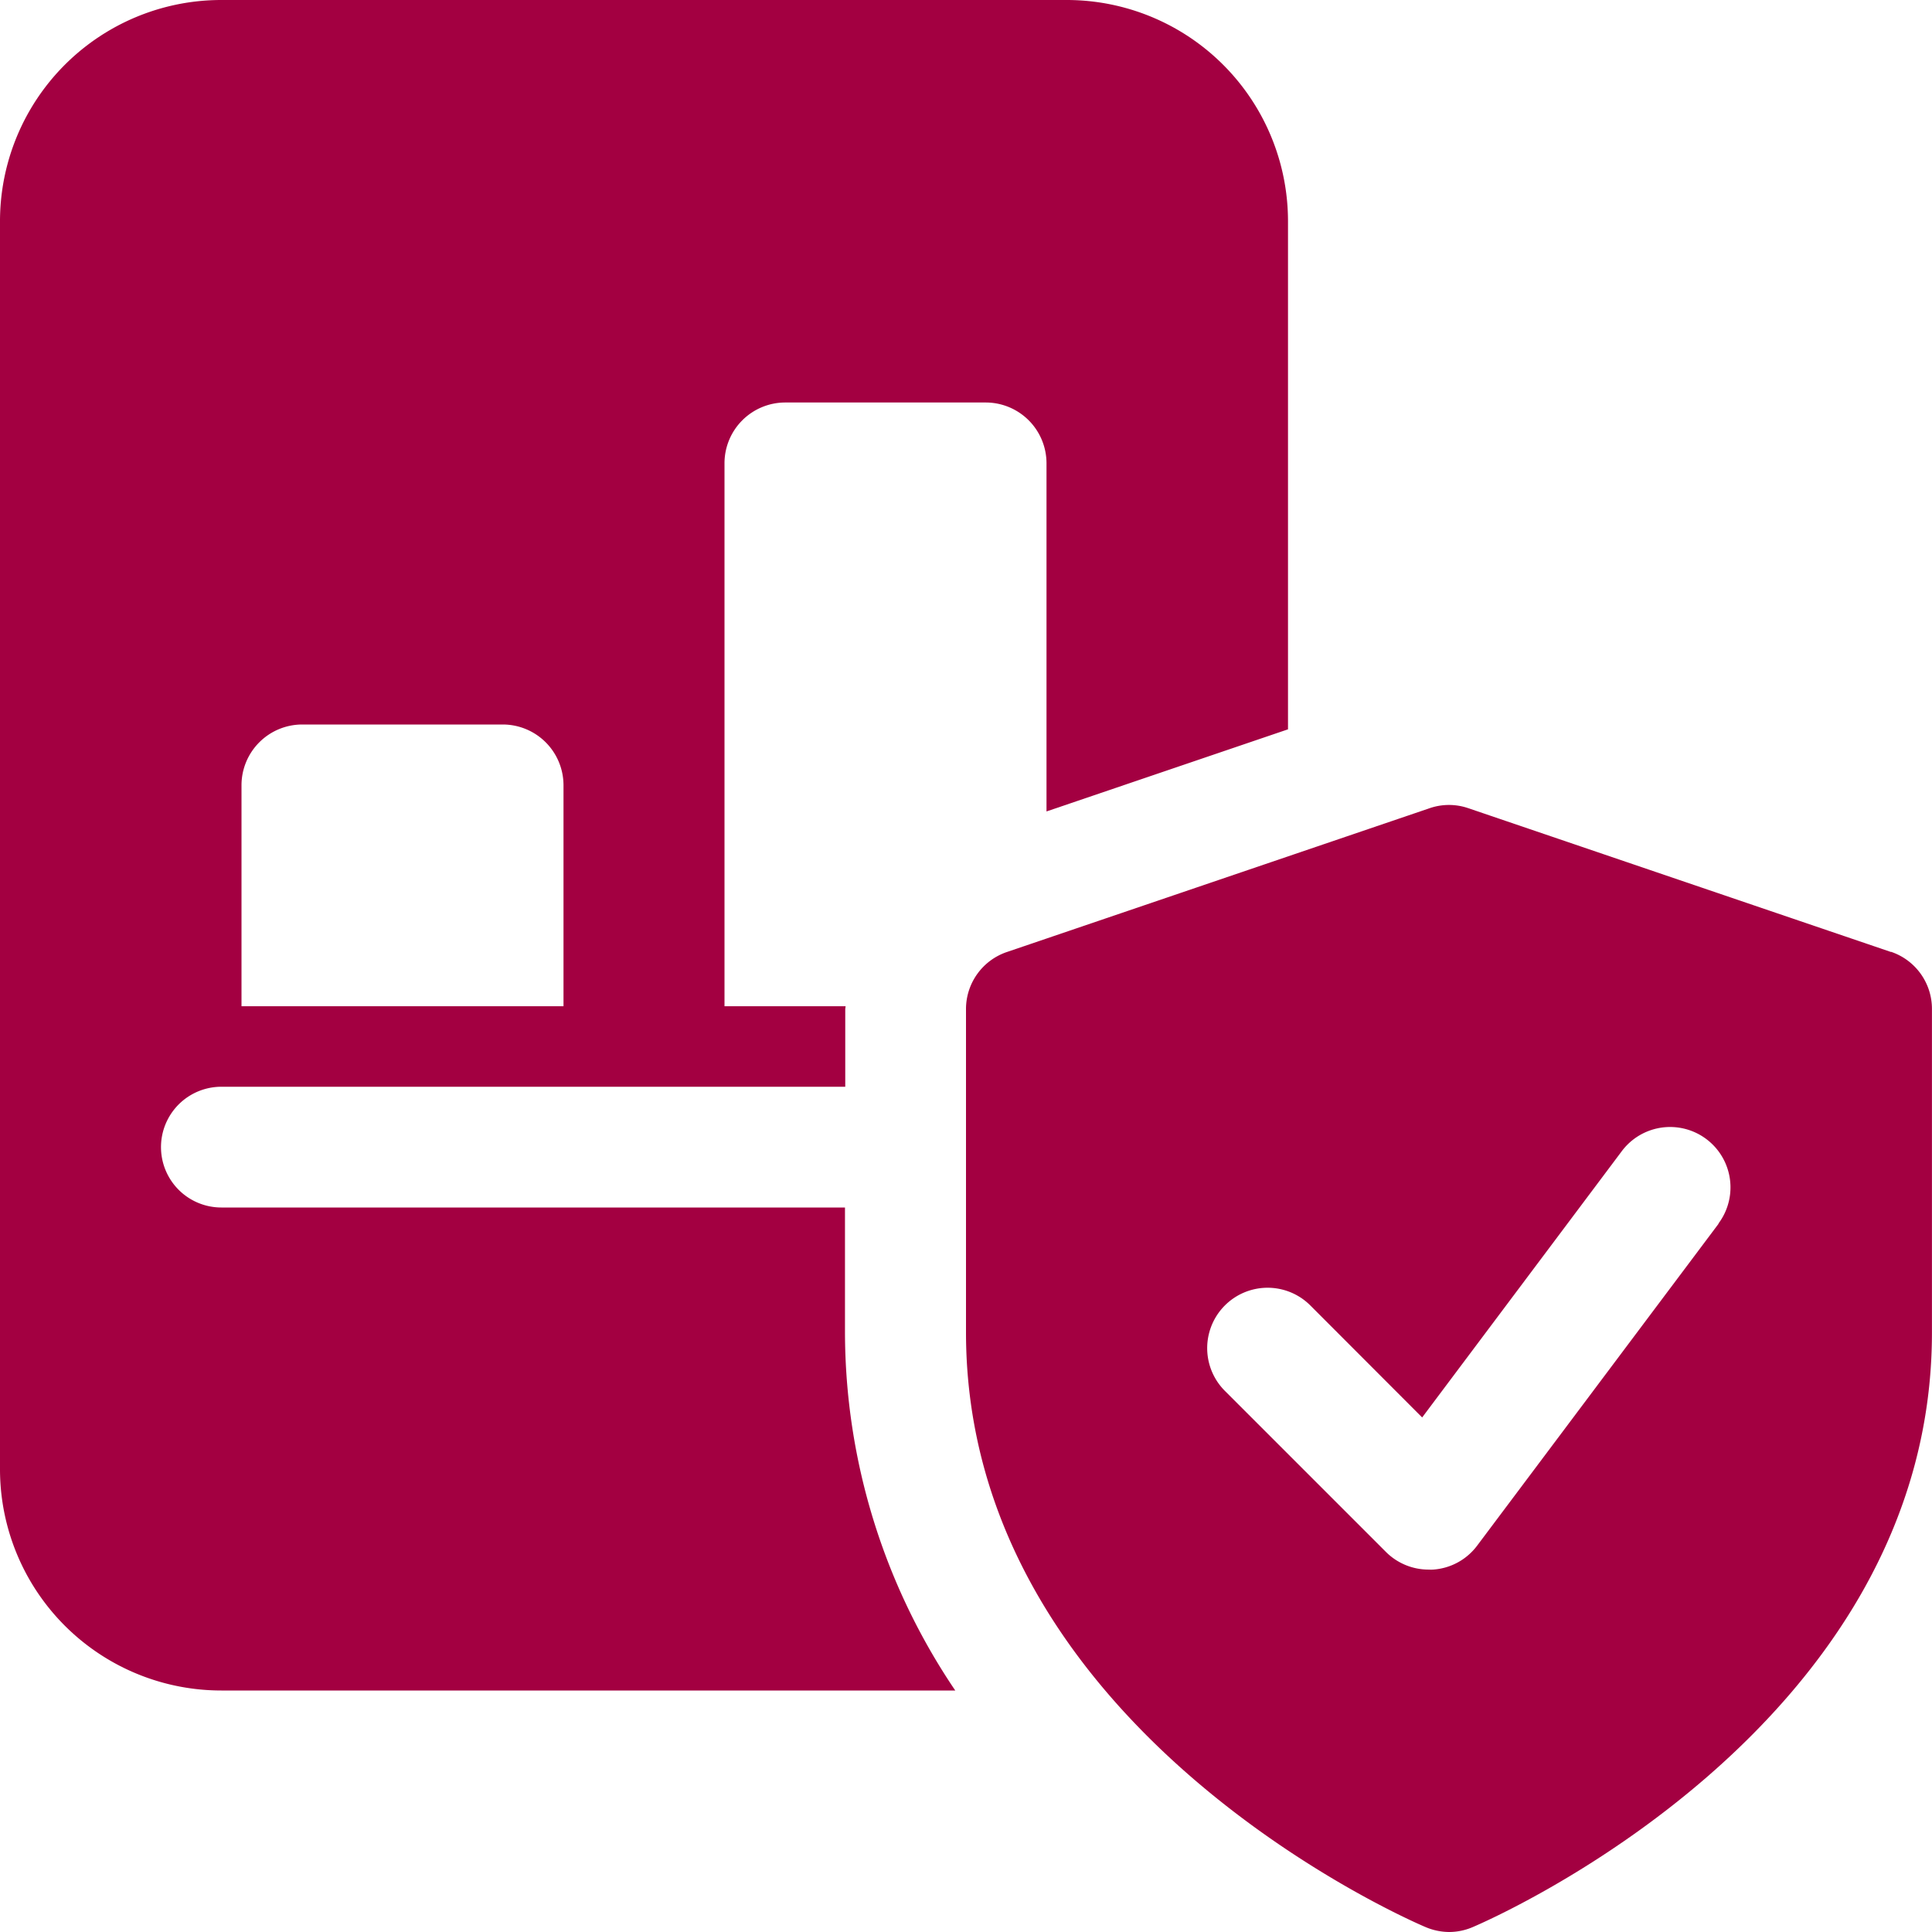
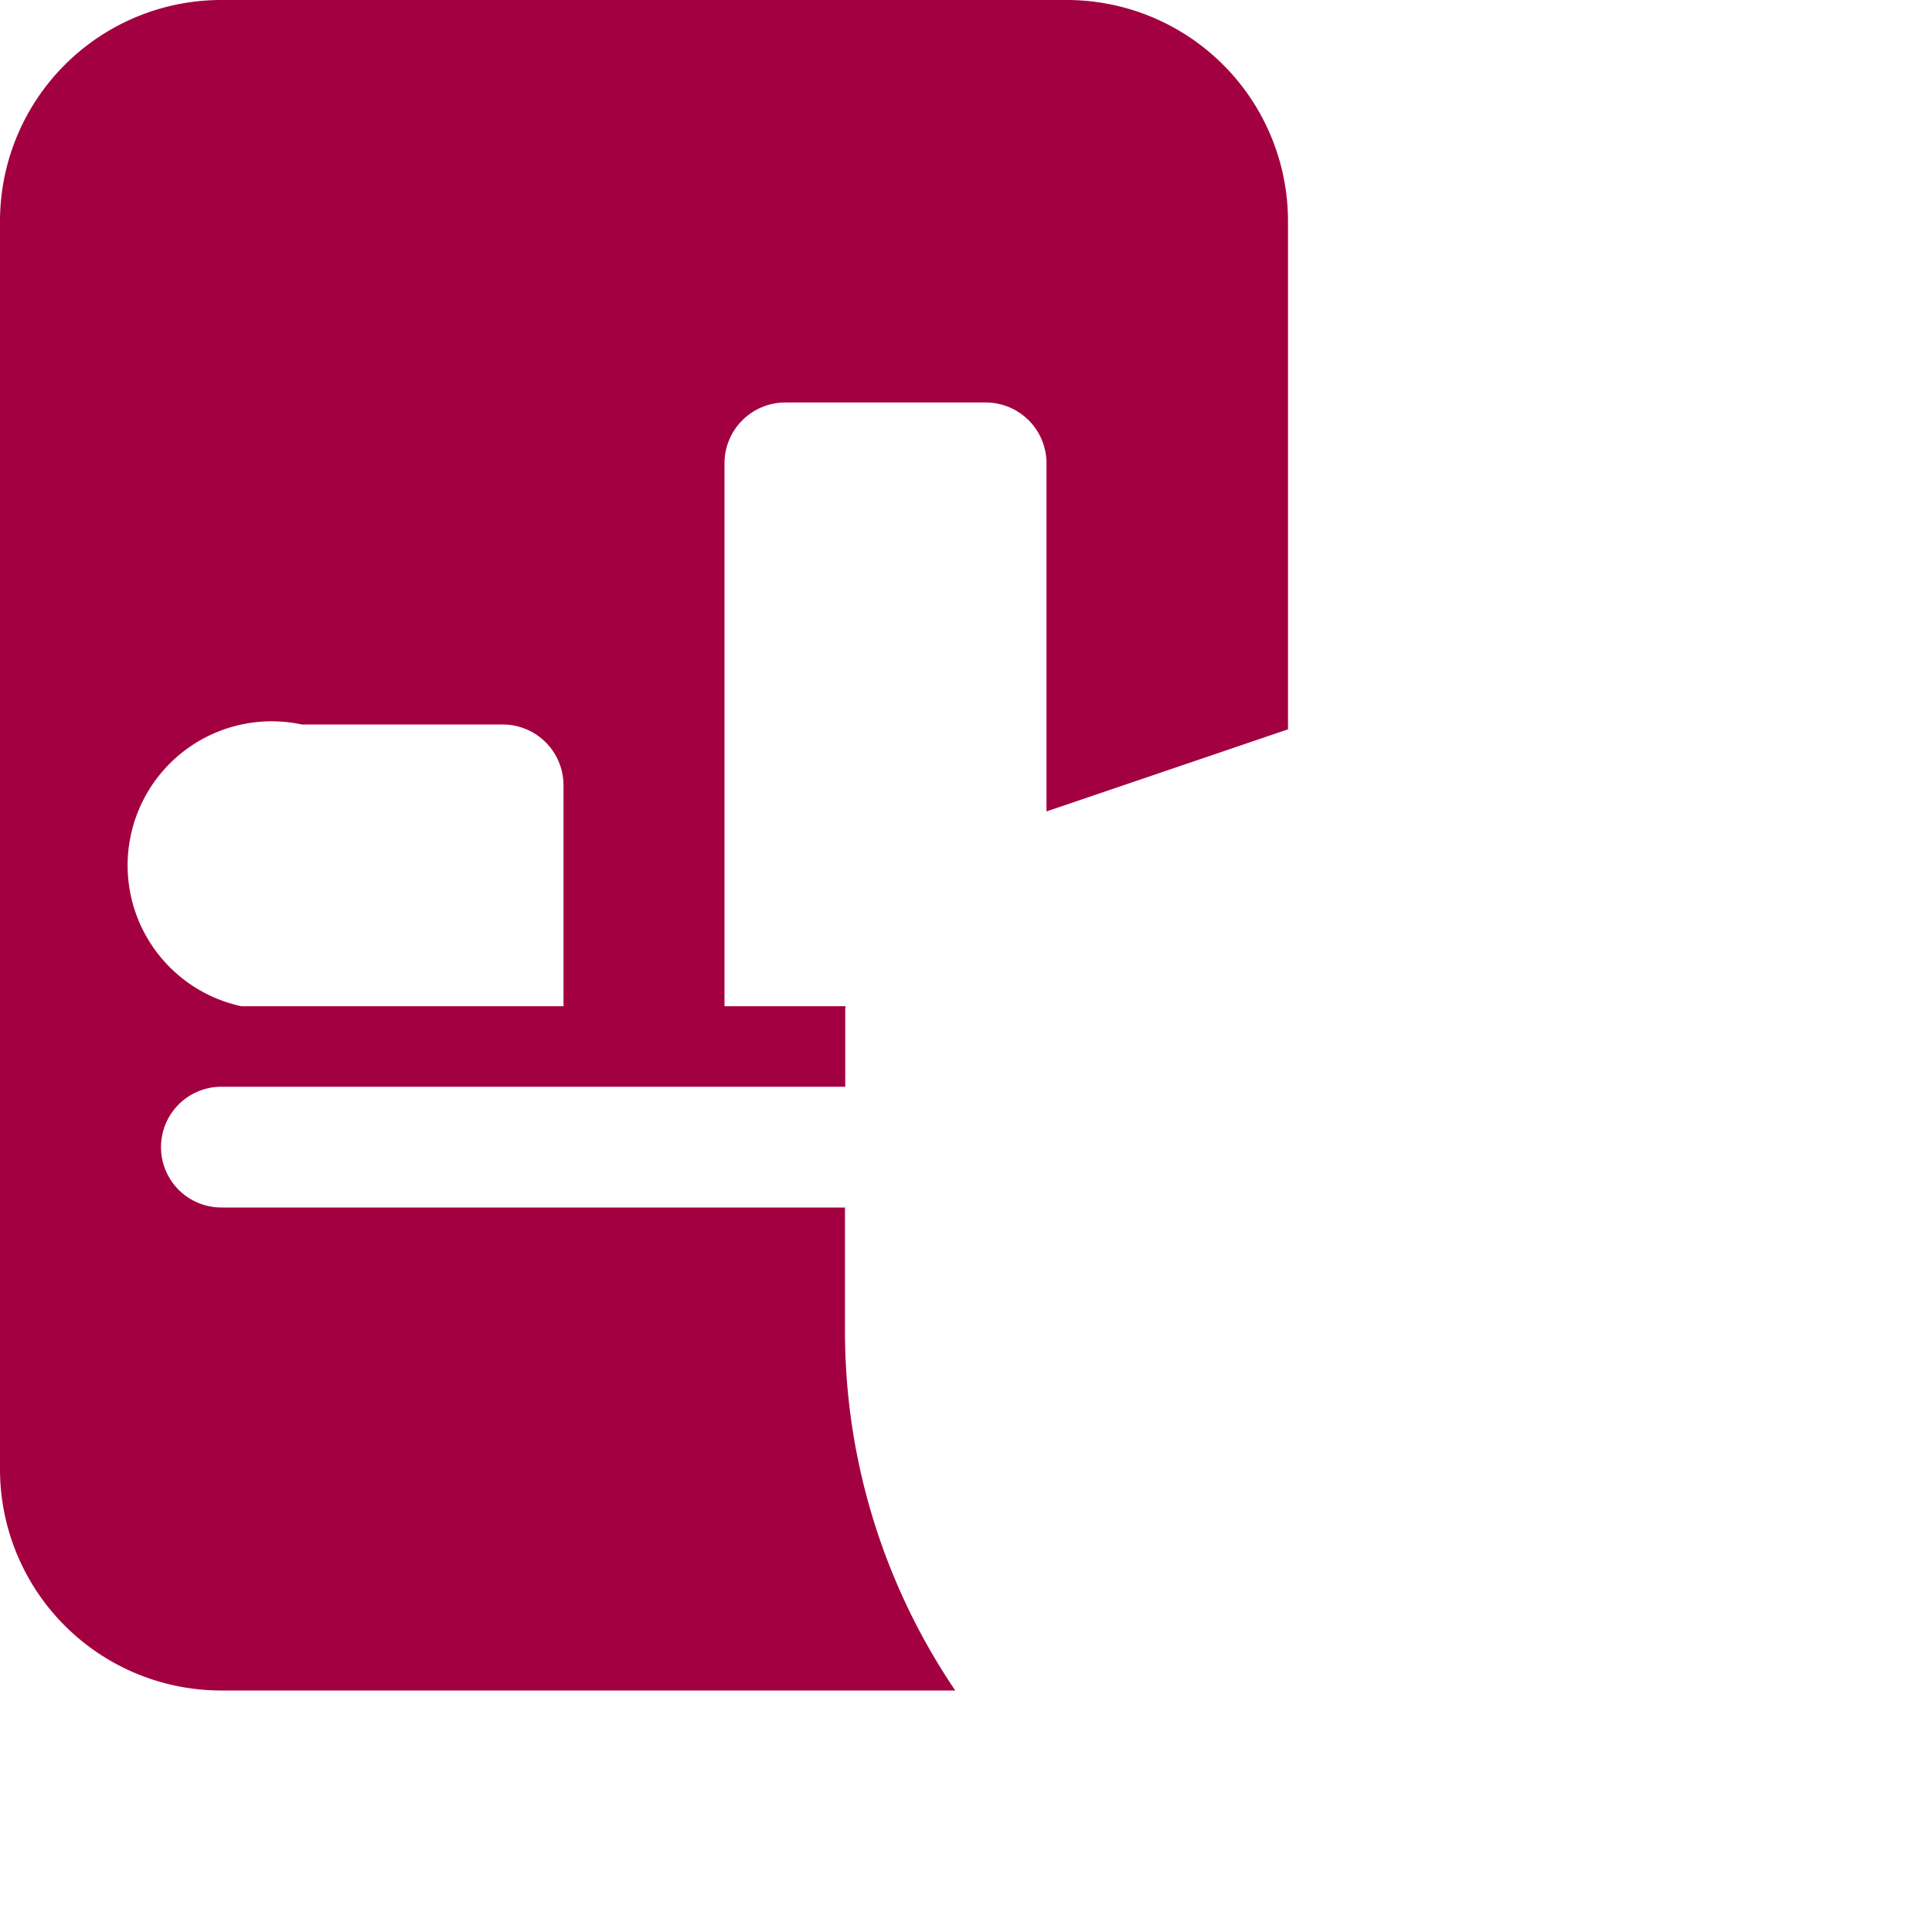
<svg xmlns="http://www.w3.org/2000/svg" width="36" height="36" viewBox="0 0 36 36">
  <defs>
    <style>.a{fill:#a30041;}.b{clip-path:url(#a);}</style>
    <clipPath id="a">
      <rect class="a" width="36" height="36" transform="translate(522 1059)" />
    </clipPath>
  </defs>
  <g class="b" transform="translate(-522 -1059)">
    <g transform="translate(522 1059)">
-       <path class="a" d="M19.875,0H4.125A4.123,4.123,0,0,0,0,4.125v23.25A4.123,4.123,0,0,0,4.125,31.5H17.8a11.937,11.937,0,0,1-2.055-6.675V22.5H4.125a1.125,1.125,0,0,1,0-2.25H15.75V18.81c0-.021.006-.039.006-.06H13.5V8.625A1.133,1.133,0,0,1,14.625,7.5h3.75A1.133,1.133,0,0,1,19.5,8.625V15.12L24,13.59V4.125A4.123,4.123,0,0,0,19.875,0ZM10.5,18.75h-6V14.625A1.133,1.133,0,0,1,5.625,13.5h3.75A1.133,1.133,0,0,1,10.5,14.625Z" />
-       <path class="a" d="M35.236,17.739,27.361,15.06a1.106,1.106,0,0,0-.723,0l-7.875,2.679A1.122,1.122,0,0,0,18,18.8v6.027c0,7.356,8.211,10.932,8.56,11.08A1.144,1.144,0,0,0,27,36a1.119,1.119,0,0,0,.439-.09c.35-.148,8.56-3.723,8.56-11.079V18.8a1.122,1.122,0,0,0-.764-1.065ZM32.025,22.8l-4.5,6a1.119,1.119,0,0,1-.821.447.7.7,0,0,1-.08,0,1.123,1.123,0,0,1-.8-.33l-3-3a1.125,1.125,0,1,1,1.592-1.592L26.5,26.412l3.72-4.962a1.125,1.125,0,1,1,1.8,1.35Z" />
+       <path class="a" d="M19.875,0H4.125A4.123,4.123,0,0,0,0,4.125v23.25A4.123,4.123,0,0,0,4.125,31.5H17.8a11.937,11.937,0,0,1-2.055-6.675V22.5H4.125a1.125,1.125,0,0,1,0-2.25H15.75V18.81c0-.021.006-.039.006-.06H13.5V8.625A1.133,1.133,0,0,1,14.625,7.5h3.75A1.133,1.133,0,0,1,19.5,8.625V15.12L24,13.59V4.125A4.123,4.123,0,0,0,19.875,0ZM10.5,18.75h-6A1.133,1.133,0,0,1,5.625,13.5h3.75A1.133,1.133,0,0,1,10.5,14.625Z" />
    </g>
  </g>
</svg>